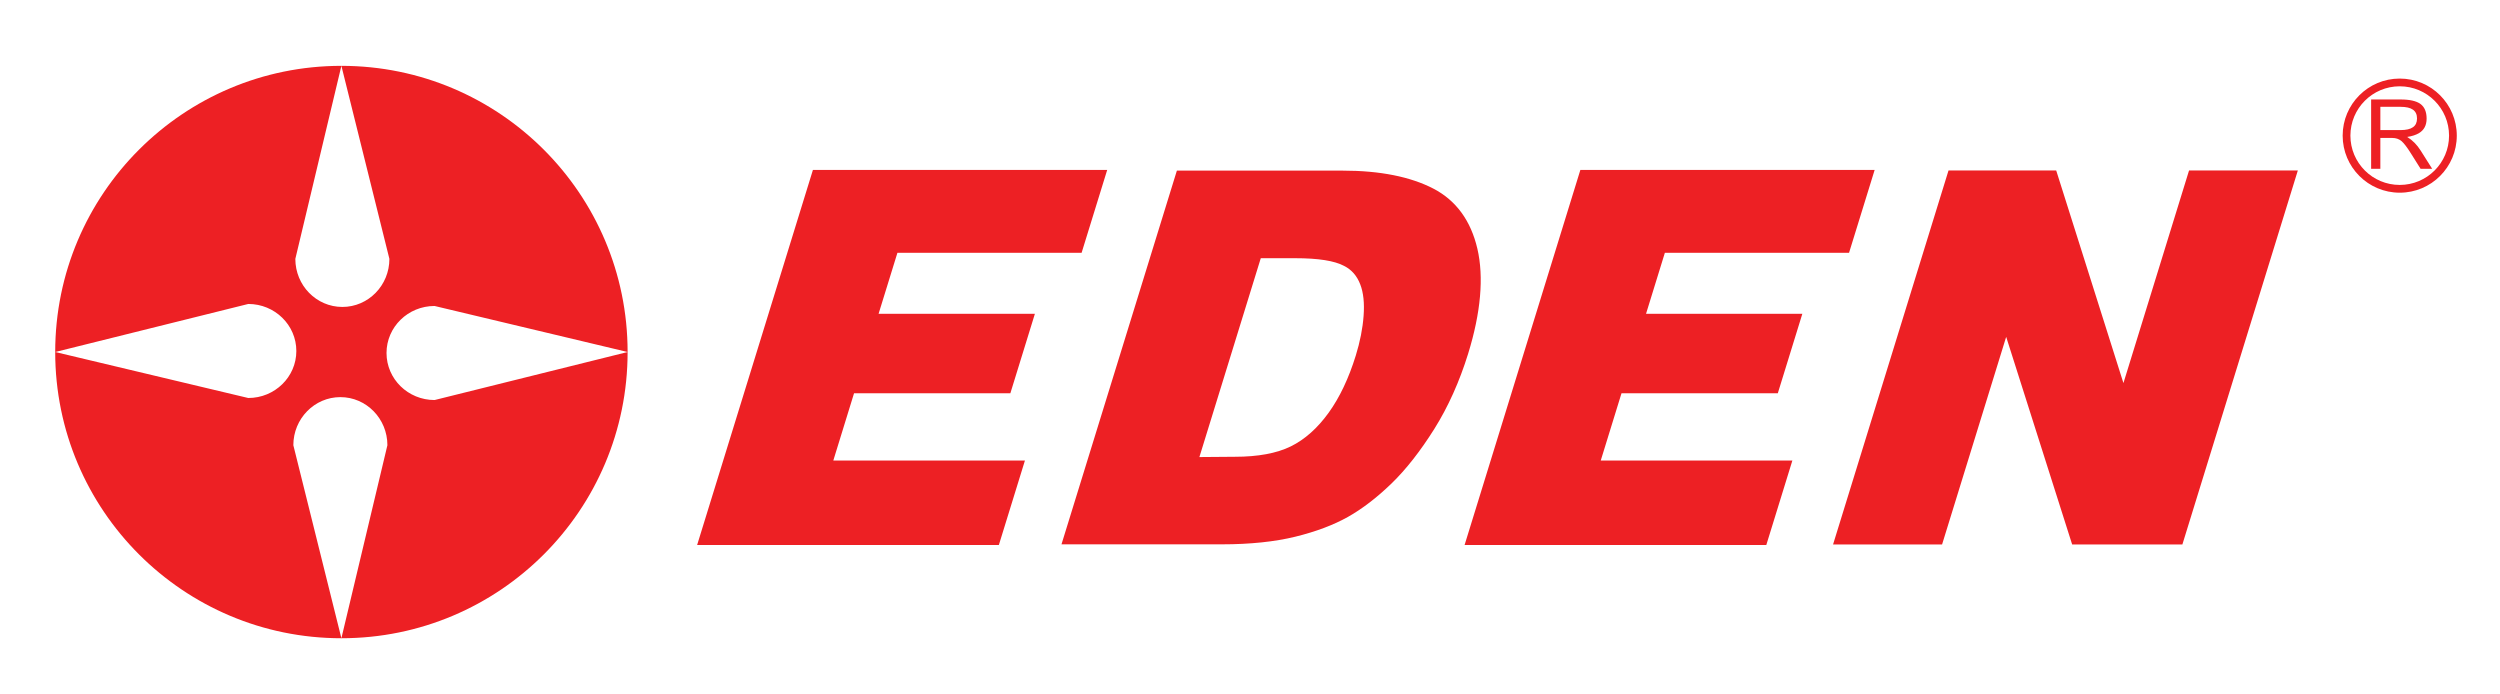
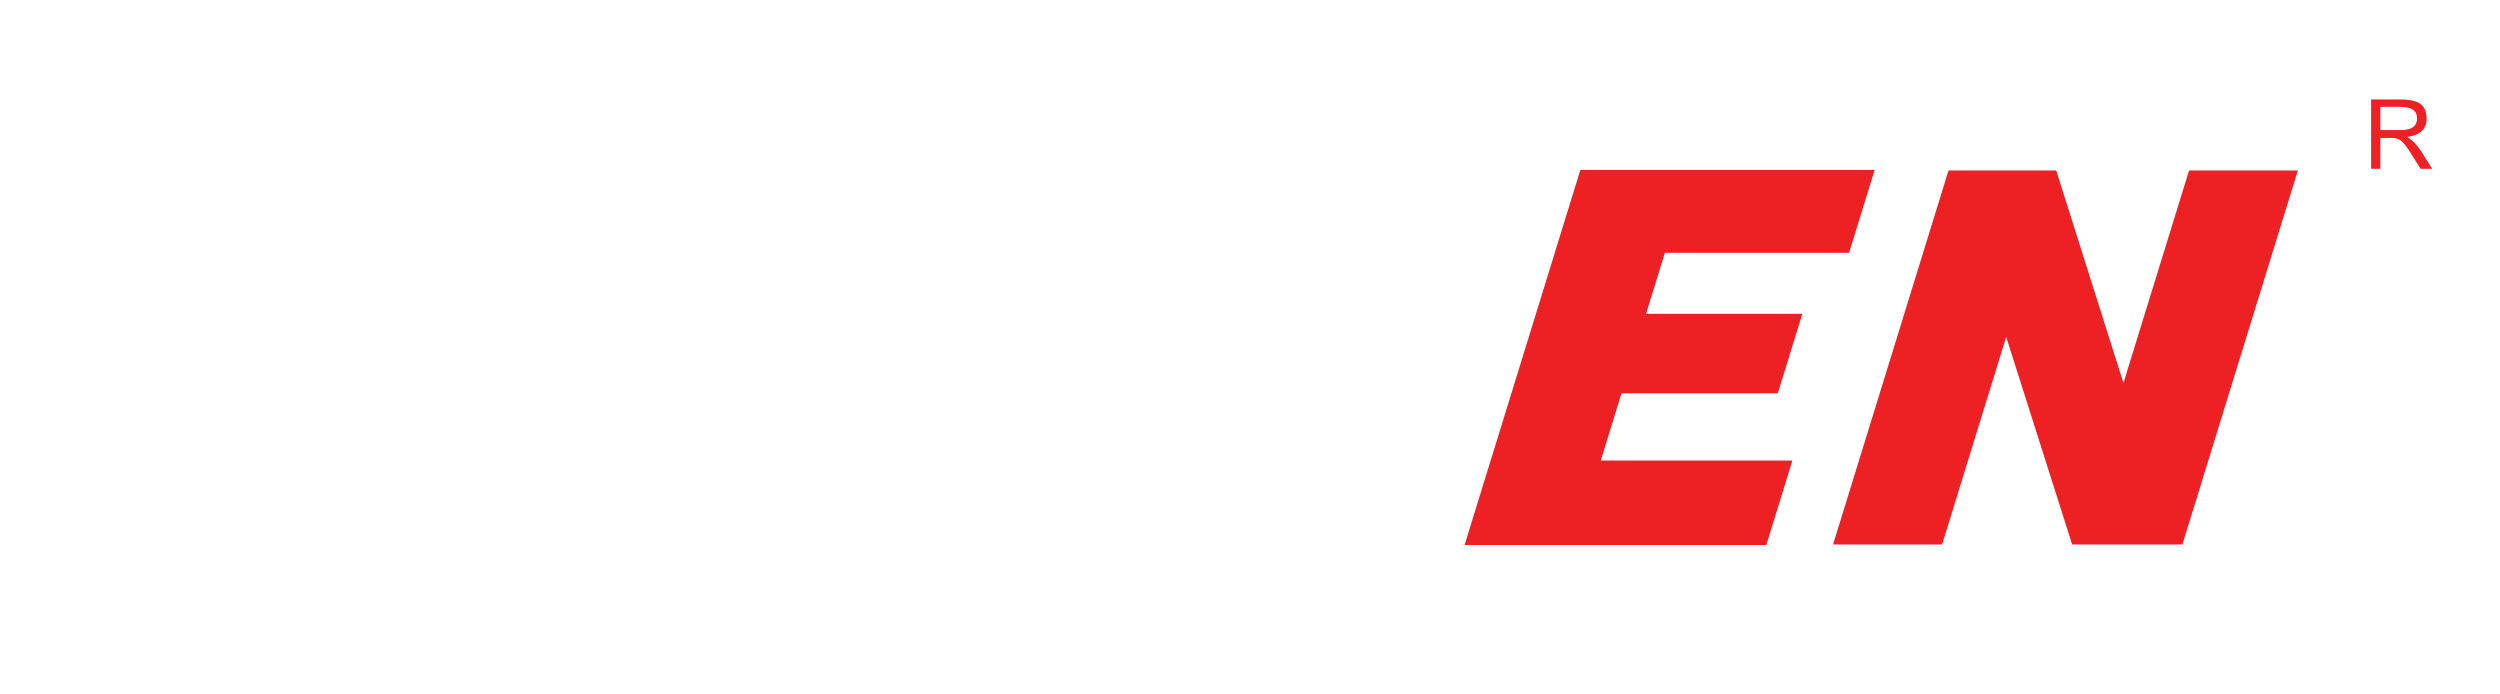
<svg xmlns="http://www.w3.org/2000/svg" xmlns:xlink="http://www.w3.org/1999/xlink" version="1.1" id="Layer_1" x="0px" y="0px" width="634px" height="176px" viewBox="0 0 634 176" enable-background="new 0 0 634 176" xml:space="preserve">
  <g>
    <g>
      <defs>
-         <rect id="SVGID_1_" x="14" y="16.143" width="612" height="145.714" />
-       </defs>
+         </defs>
      <clipPath id="SVGID_2_">
        <use xlink:href="#SVGID_1_" overflow="visible" />
      </clipPath>
      <polyline clip-path="url(#SVGID_2_)" fill="#ED2024" points="176.792,138.211 206.157,43.096 280.785,43.096 274.293,64.116     227.584,64.116 222.809,79.576 262.45,79.576 256.228,99.729 216.586,99.729 211.326,116.791 259.922,116.791 253.31,138.211     176.792,138.211   " />
    </g>
    <g>
      <defs>
        <rect id="SVGID_3_" x="14" y="16.143" width="612" height="145.714" />
      </defs>
      <clipPath id="SVGID_4_">
        <use xlink:href="#SVGID_3_" overflow="visible" />
      </clipPath>
-       <path clip-path="url(#SVGID_4_)" fill="#ED2024" d="M269.193,138.04l29.263-94.769h42.05c9.453,0,17.205,1.545,23.049,4.59    c5.709,2.983,9.445,8.098,11.106,15.209c1.672,7.213,0.885,16.17-2.339,26.618c-2.193,7.078-5.074,13.498-8.582,19.09    c-3.523,5.613-7.17,10.262-10.827,13.81c-3.701,3.577-7.409,6.431-11.038,8.478c-3.664,2.065-8.167,3.76-13.376,5.039    c-5.246,1.285-11.504,1.938-18.59,1.938L269.193,138.04 M304.165,115.91l9.027-0.073c5.826,0,10.594-0.882,14.146-2.63    c3.553-1.741,6.779-4.619,9.609-8.539c2.802-3.891,5.111-8.775,6.882-14.51c1.089-3.522,1.752-6.907,1.978-10.058    c0.244-3.235-0.043-5.923-0.849-7.981c-0.83-2.167-2.207-3.738-4.087-4.681c-2.459-1.312-6.535-1.957-12.444-1.957h-8.694    L304.165,115.91z" />
    </g>
    <g>
      <defs>
        <rect id="SVGID_5_" x="14" y="16.143" width="612" height="145.714" />
      </defs>
      <clipPath id="SVGID_6_">
        <use xlink:href="#SVGID_5_" overflow="visible" />
      </clipPath>
      <polyline clip-path="url(#SVGID_6_)" fill="#ED2024" points="371.419,138.211 400.78,43.096 475.411,43.096 468.916,64.116     422.208,64.116 417.436,79.576 457.073,79.576 450.852,99.729 411.214,99.729 405.949,116.791 454.545,116.791 447.934,138.211     371.419,138.211   " />
    </g>
    <g>
      <defs>
        <rect id="SVGID_7_" x="14" y="16.143" width="612" height="145.714" />
      </defs>
      <clipPath id="SVGID_8_">
        <use xlink:href="#SVGID_7_" overflow="visible" />
      </clipPath>
      <polyline clip-path="url(#SVGID_8_)" fill="#ED2024" points="525.497,138.073 508.766,85.43 492.511,138.073 464.865,138.073     494.145,43.235 521.453,43.235 538.502,97.148 555.143,43.235 582.73,43.235 553.452,138.073 525.497,138.073   " />
    </g>
    <g>
      <defs>
        <rect id="SVGID_9_" x="14" y="16.143" width="612" height="145.714" />
      </defs>
      <clipPath id="SVGID_10_">
        <use xlink:href="#SVGID_9_" overflow="visible" />
      </clipPath>
-       <path clip-path="url(#SVGID_10_)" fill="#ED2024" d="M608.572,19.924c-7.992,0-14.474,6.473-14.474,14.473    c0,7.985,6.48,14.47,14.474,14.47s14.47-6.484,14.47-14.47C623.042,26.397,616.565,19.924,608.572,19.924 M608.572,46.899    c-6.914,0-12.51-5.595-12.51-12.502c0-6.914,5.596-12.513,12.51-12.513c6.902,0,12.51,5.599,12.51,12.513    C621.082,41.304,615.476,46.899,608.572,46.899" />
    </g>
  </g>
  <g>
    <g>
      <defs>
        <rect id="SVGID_11_" x="14" y="16.696" width="609.042" height="145.162" />
      </defs>
      <clipPath id="SVGID_12_">
        <use xlink:href="#SVGID_11_" overflow="visible" />
      </clipPath>
      <path clip-path="url(#SVGID_12_)" fill="#ED2024" d="M610.467,34.729c1.221-0.186,2.189-0.506,2.922-0.929    c1.333-0.776,2-2.011,2-3.708c0-1.719-0.521-2.961-1.556-3.723c-1.035-0.758-2.714-1.144-5.062-1.144h-7.452v17.577h2.339v-7.817    h3.031c0.918,0,1.683,0.258,2.306,0.776c0.615,0.517,1.438,1.57,2.444,3.191l2.419,3.851h2.937l-2.926-4.634    C612.959,36.721,611.825,35.57,610.467,34.729 M608.771,32.991h-5.113V27.09h5.113c1.414,0,2.475,0.244,3.155,0.725    c0.692,0.496,1.031,1.231,1.031,2.233c0,0.991-0.339,1.741-1.031,2.215C611.246,32.747,610.188,32.991,608.771,32.991" />
    </g>
    <g>
      <defs>
        <rect id="SVGID_13_" x="14" y="16.696" width="609.042" height="145.162" />
      </defs>
      <clipPath id="SVGID_14_">
        <use xlink:href="#SVGID_13_" overflow="visible" />
      </clipPath>
-       <path clip-path="url(#SVGID_14_)" fill="#ED2024" d="M86.577,16.697L98.751,65.65c0,6.739-5.344,12.192-11.927,12.192    c-6.59,0-11.927-5.453-11.927-12.192L86.577,16.697C46.494,16.697,14,49.187,14,89.27l48.964-12.186    c6.721,0,12.189,5.337,12.189,11.932c0,6.582-5.468,11.916-12.189,11.916L14,89.27c0,40.098,32.494,72.588,72.577,72.588    l-12.186-48.953c0-6.73,5.348-12.195,11.927-12.195c6.59,0,11.927,5.465,11.927,12.195l-11.668,48.953    c40.093,0,72.584-32.49,72.584-72.588l-48.953,12.179c-6.736,0-12.189-5.337-12.189-11.931c0-6.583,5.453-11.922,12.189-11.922    l48.953,11.674C159.161,49.187,126.67,16.697,86.577,16.697" />
    </g>
  </g>
</svg>